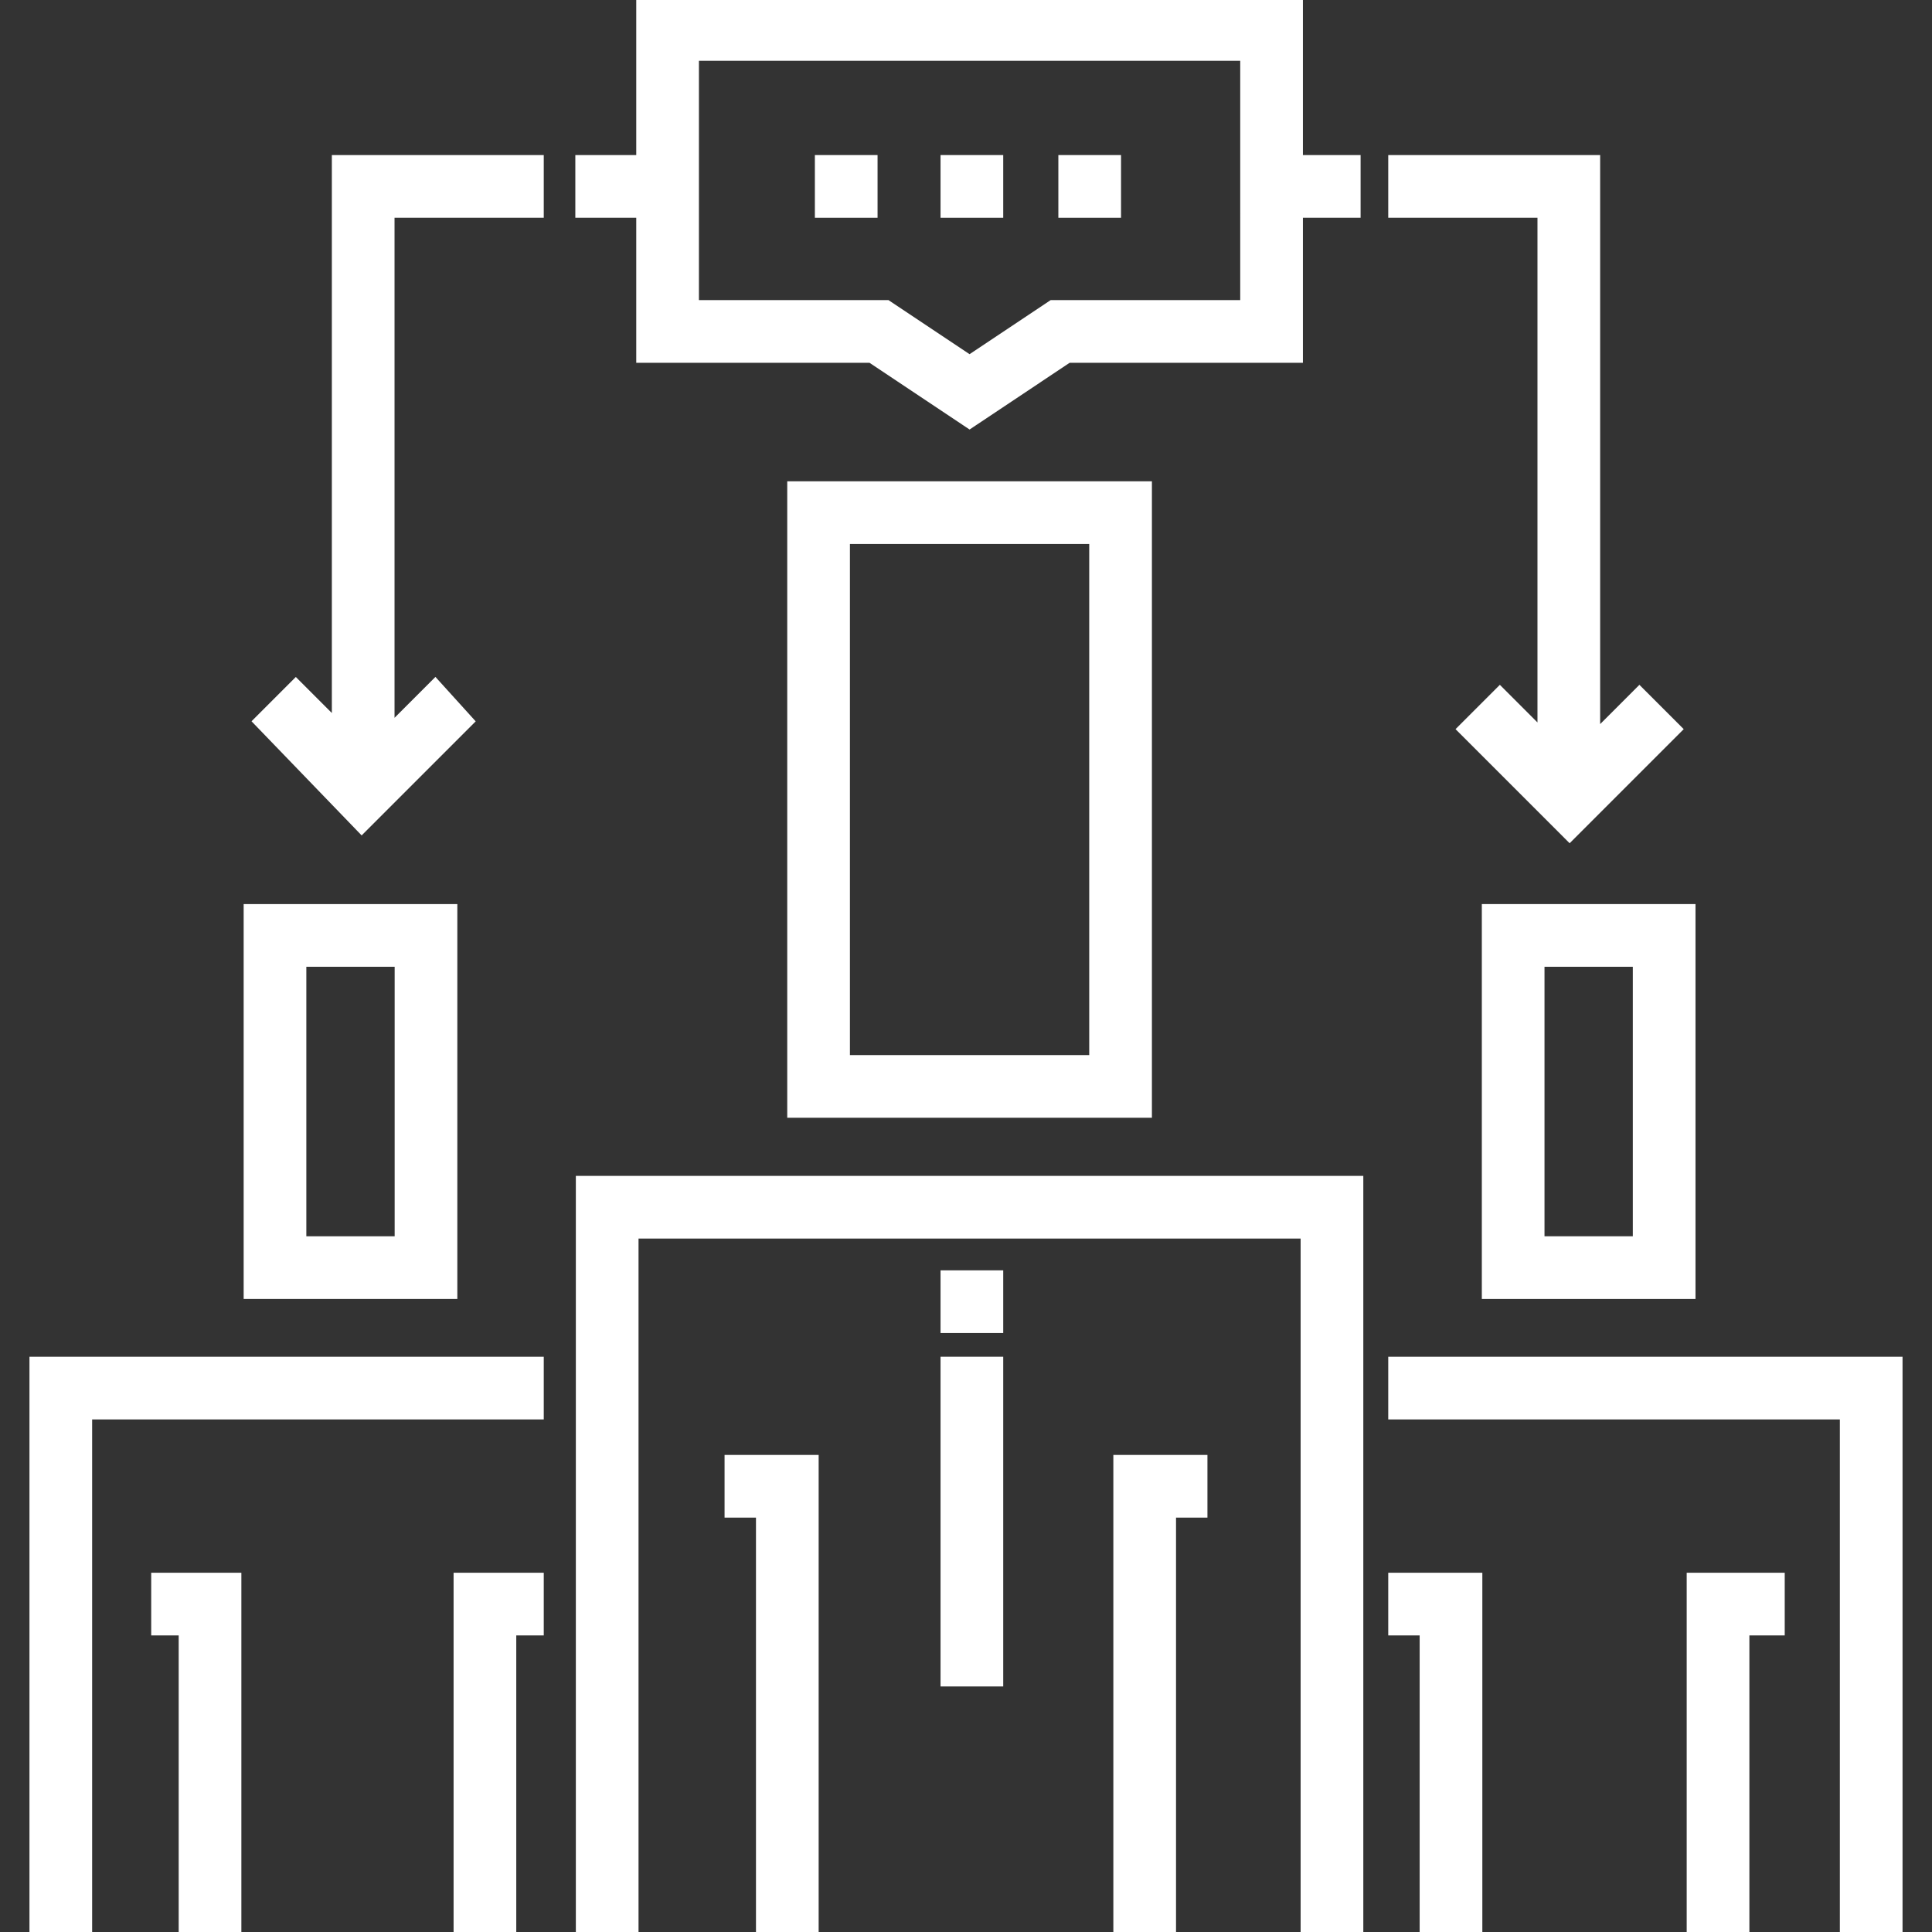
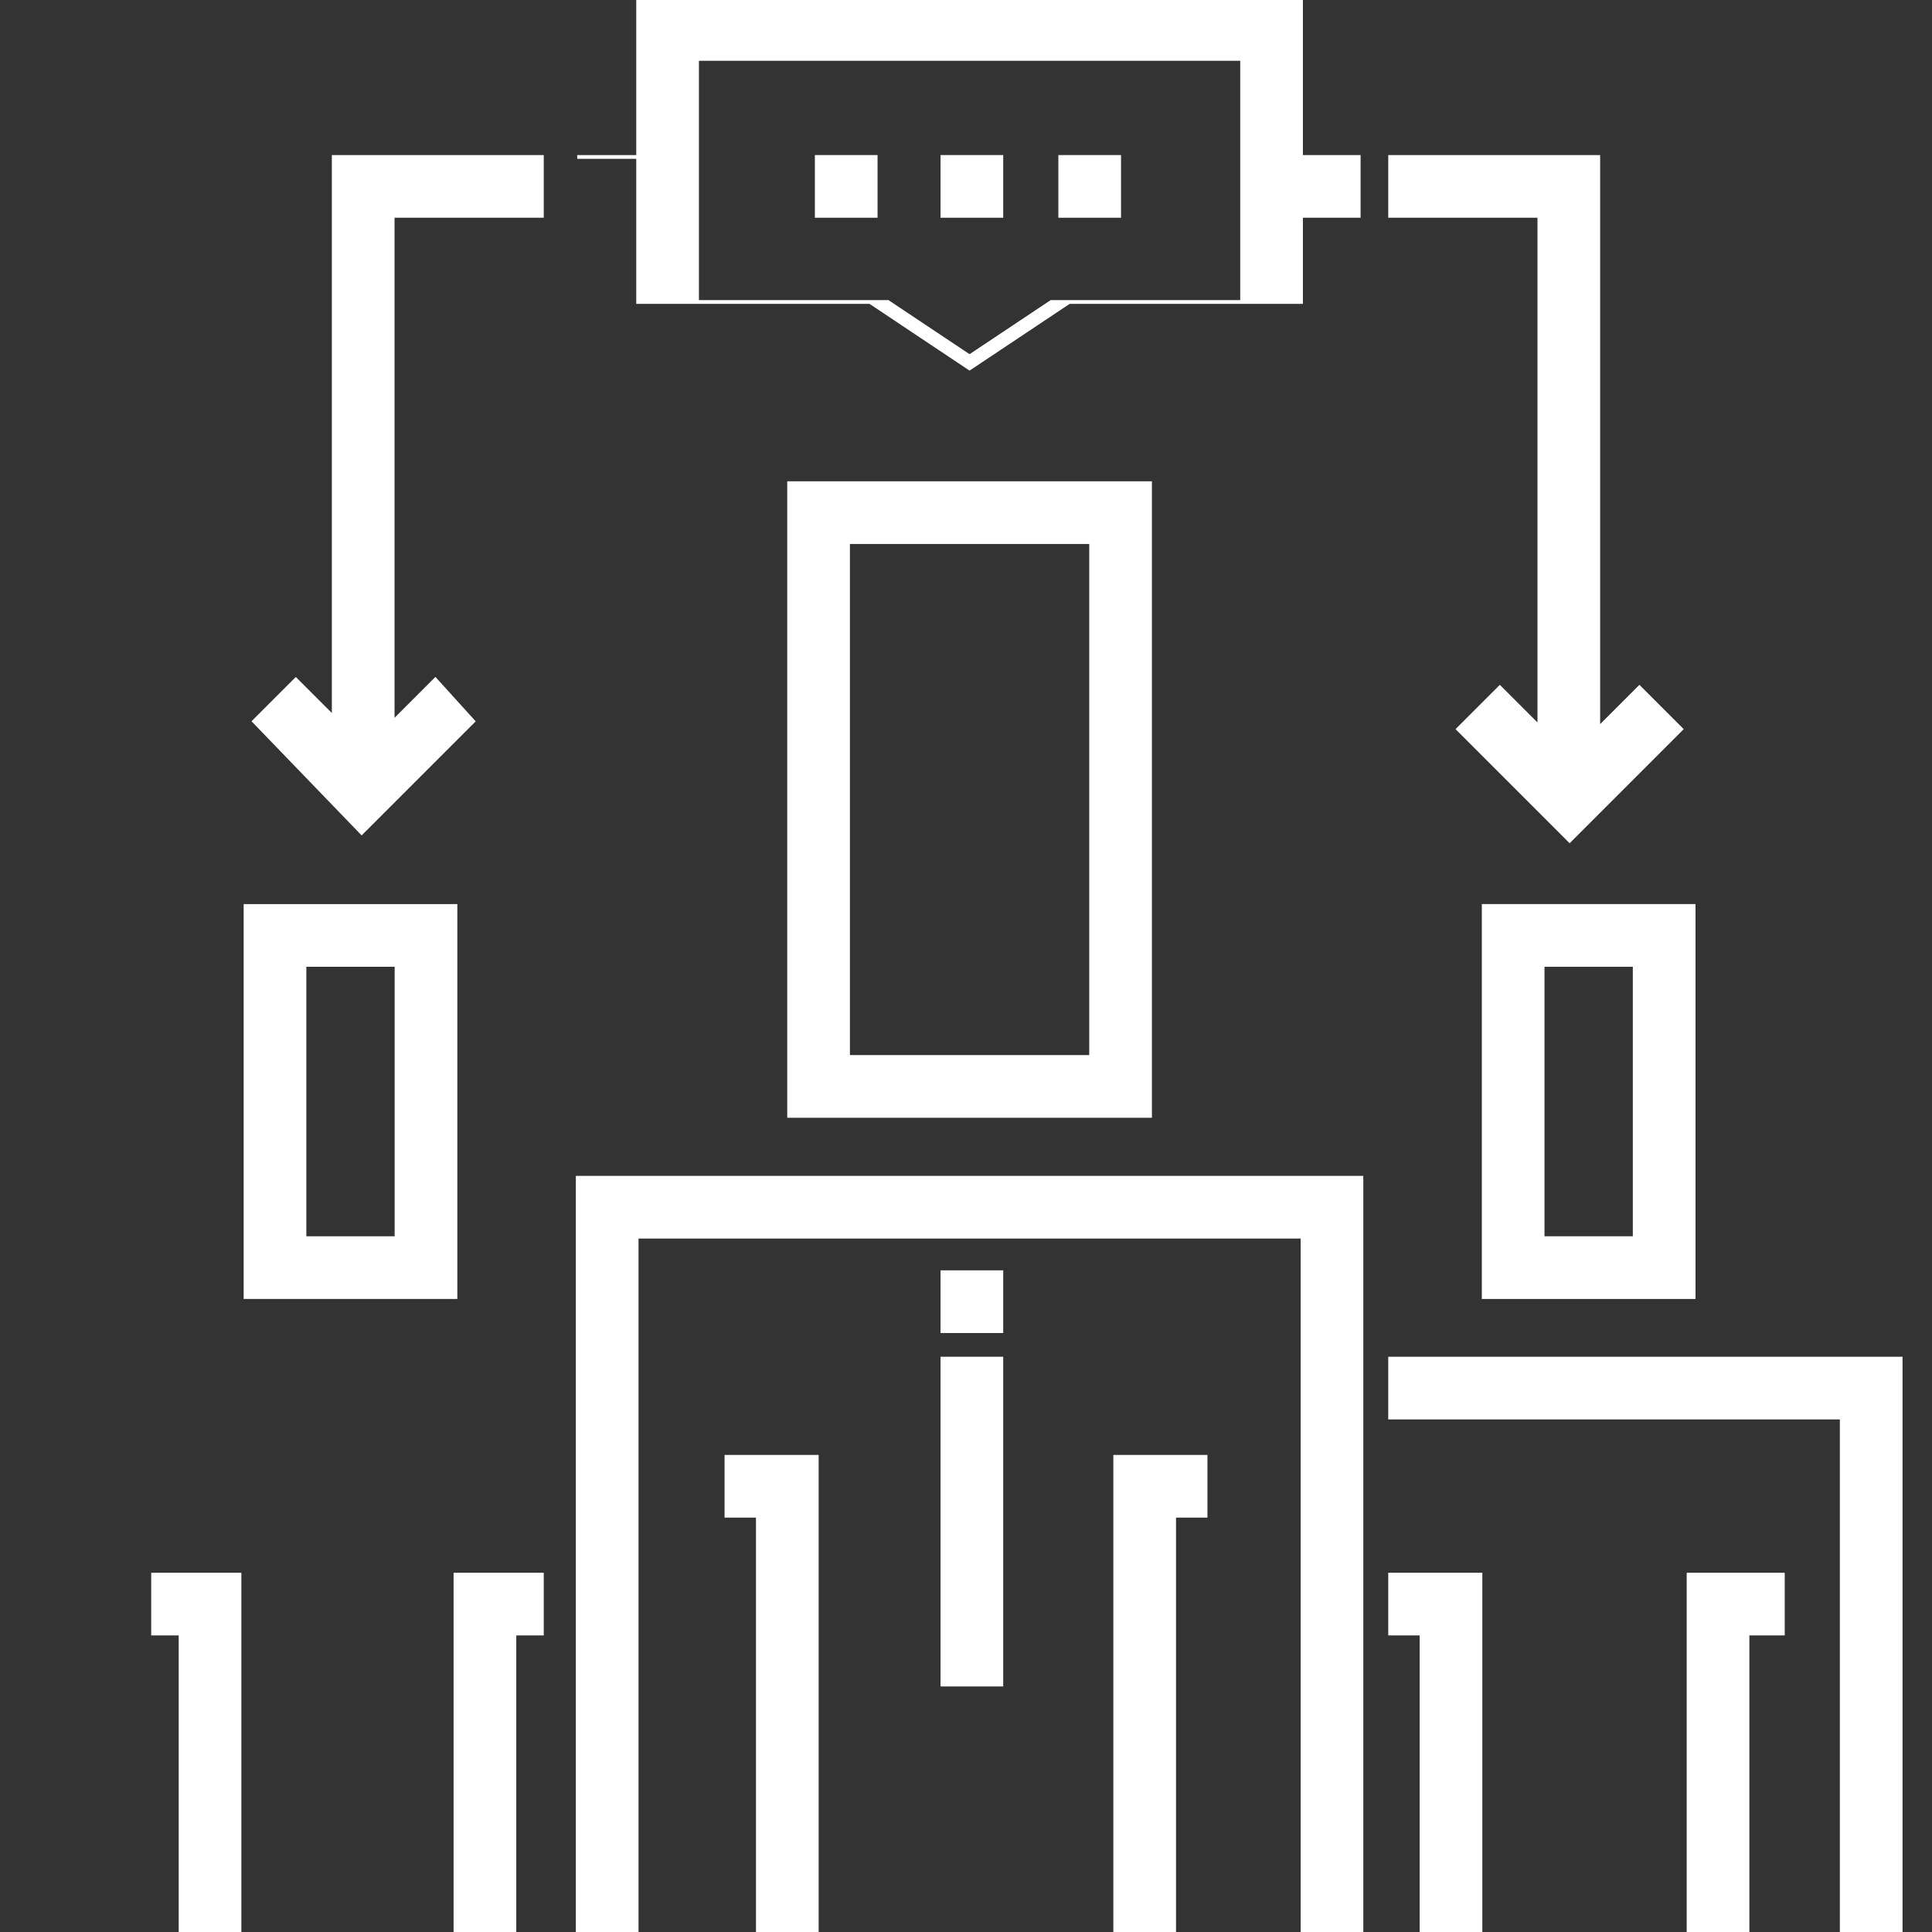
<svg xmlns="http://www.w3.org/2000/svg" fill="#ffffff" version="1.1" id="Layer_1" viewBox="0 0 512 512" xml:space="preserve" width="800px" height="800px" stroke="#ffffff">
  <rect x="0" y="0" width="512" height="512" fill="#333333" stroke="none" />
  <g id="SVGRepo_bgCarrier" stroke-width="0" />
  <g id="SVGRepo_tracerCarrier" stroke-linecap="round" stroke-linejoin="round" />
  <g id="SVGRepo_iconCarrier">
    <g>
      <g>
        <polygon points="153.106,312.121 153.106,512 168.717,512 168.717,327.731 345.18,327.731 345.18,512 360.791,512 360.791,312.121 " />
      </g>
    </g>
    <g>
      <g>
        <polygon points="295.548,386.072 295.548,512 311.158,512 311.158,401.683 319.484,401.683 319.484,386.072 " />
      </g>
    </g>
    <g>
      <g>
        <polygon points="192.516,386.072 192.516,401.683 200.842,401.683 200.842,512 216.452,512 216.452,386.072 " />
      </g>
    </g>
    <g>
      <g>
        <path d="M209.127,128.05v167.669h95.642V128.05H209.127z M289.157,280.108h-64.42V143.661h0h64.42V280.108z" />
      </g>
    </g>
    <g>
      <g>
        <polygon points="368.398,360.054 368.398,375.665 488.082,375.665 488.082,512 503.692,512 503.692,360.054 " />
      </g>
    </g>
    <g>
      <g>
        <polygon points="447.493,417.294 447.493,512 463.104,512 463.104,432.905 472.471,432.905 472.471,417.294 " />
      </g>
    </g>
    <g>
      <g>
        <polygon points="368.398,417.294 368.398,432.905 376.724,432.905 376.724,512 392.335,512 392.335,417.294 " />
      </g>
    </g>
    <g>
      <g>
        <path d="M393.199,240.092v103.646h55.626V240.092H393.199z M433.214,328.127H408.81v-72.424h24.404V328.127z" />
      </g>
    </g>
    <g>
      <g>
-         <polygon points="8.308,360.054 8.308,512 23.918,512 23.918,375.665 143.602,375.665 143.602,360.054 " />
-       </g>
+         </g>
    </g>
    <g>
      <g>
        <polygon points="40.57,417.294 40.57,432.905 47.855,432.905 47.855,512 63.466,512 63.466,417.294 " />
      </g>
    </g>
    <g>
      <g>
        <polygon points="120.706,417.294 120.706,512 136.317,512 136.317,432.905 143.602,432.905 143.602,417.294 " />
      </g>
    </g>
    <g>
      <g>
        <path d="M65.072,240.092v103.646h55.627V240.092H65.072z M105.088,328.127H80.683v-72.424h24.405V328.127z" />
      </g>
    </g>
    <g>
      <g>
        <rect x="249.754" y="337.153" width="15.611" height="15.611" />
      </g>
    </g>
    <g>
      <g>
        <rect x="249.754" y="360.049" width="15.611" height="86.38" />
      </g>
    </g>
    <g>
      <g>
        <rect x="216.45" y="41.593" width="15.611" height="15.611" />
      </g>
    </g>
    <g>
      <g>
        <rect x="249.754" y="41.593" width="15.611" height="15.611" />
      </g>
    </g>
    <g>
      <g>
        <rect x="280.975" y="41.593" width="15.611" height="15.611" />
      </g>
    </g>
    <g>
      <g>
-         <path d="M344.785,41.593V0H169.112v41.593h-16.144v15.611h16.144v38.438h61.467l26.369,17.583l26.37-17.583h61.467V57.203h15.288 V41.593H344.785z M329.173,80.031H278.59l-21.643,14.43l-21.641-14.43h-50.583v-64.42h144.45V80.031z" />
+         <path d="M344.785,41.593V0H169.112v41.593h-16.144h16.144v38.438h61.467l26.369,17.583l26.37-17.583h61.467V57.203h15.288 V41.593H344.785z M329.173,80.031H278.59l-21.643,14.43l-21.641-14.43h-50.583v-64.42h144.45V80.031z" />
      </g>
    </g>
    <g>
      <g>
        <polygon points="143.602,57.203 143.602,41.593 88.443,41.593 88.443,190.161 78.396,180.112 67.357,191.152 95.846,220.68 125.375,191.151 115.375,180.113 104.054,191.435 104.054,57.203 " />
      </g>
    </g>
    <g>
      <g>
        <polygon points="434.458,182.194 423.557,193.097 423.557,41.593 368.398,41.593 368.398,57.203 407.946,57.203 407.946,192.662 397.479,182.193 386.439,193.233 415.969,222.762 445.497,193.232 " />
      </g>
    </g>
  </g>
</svg>